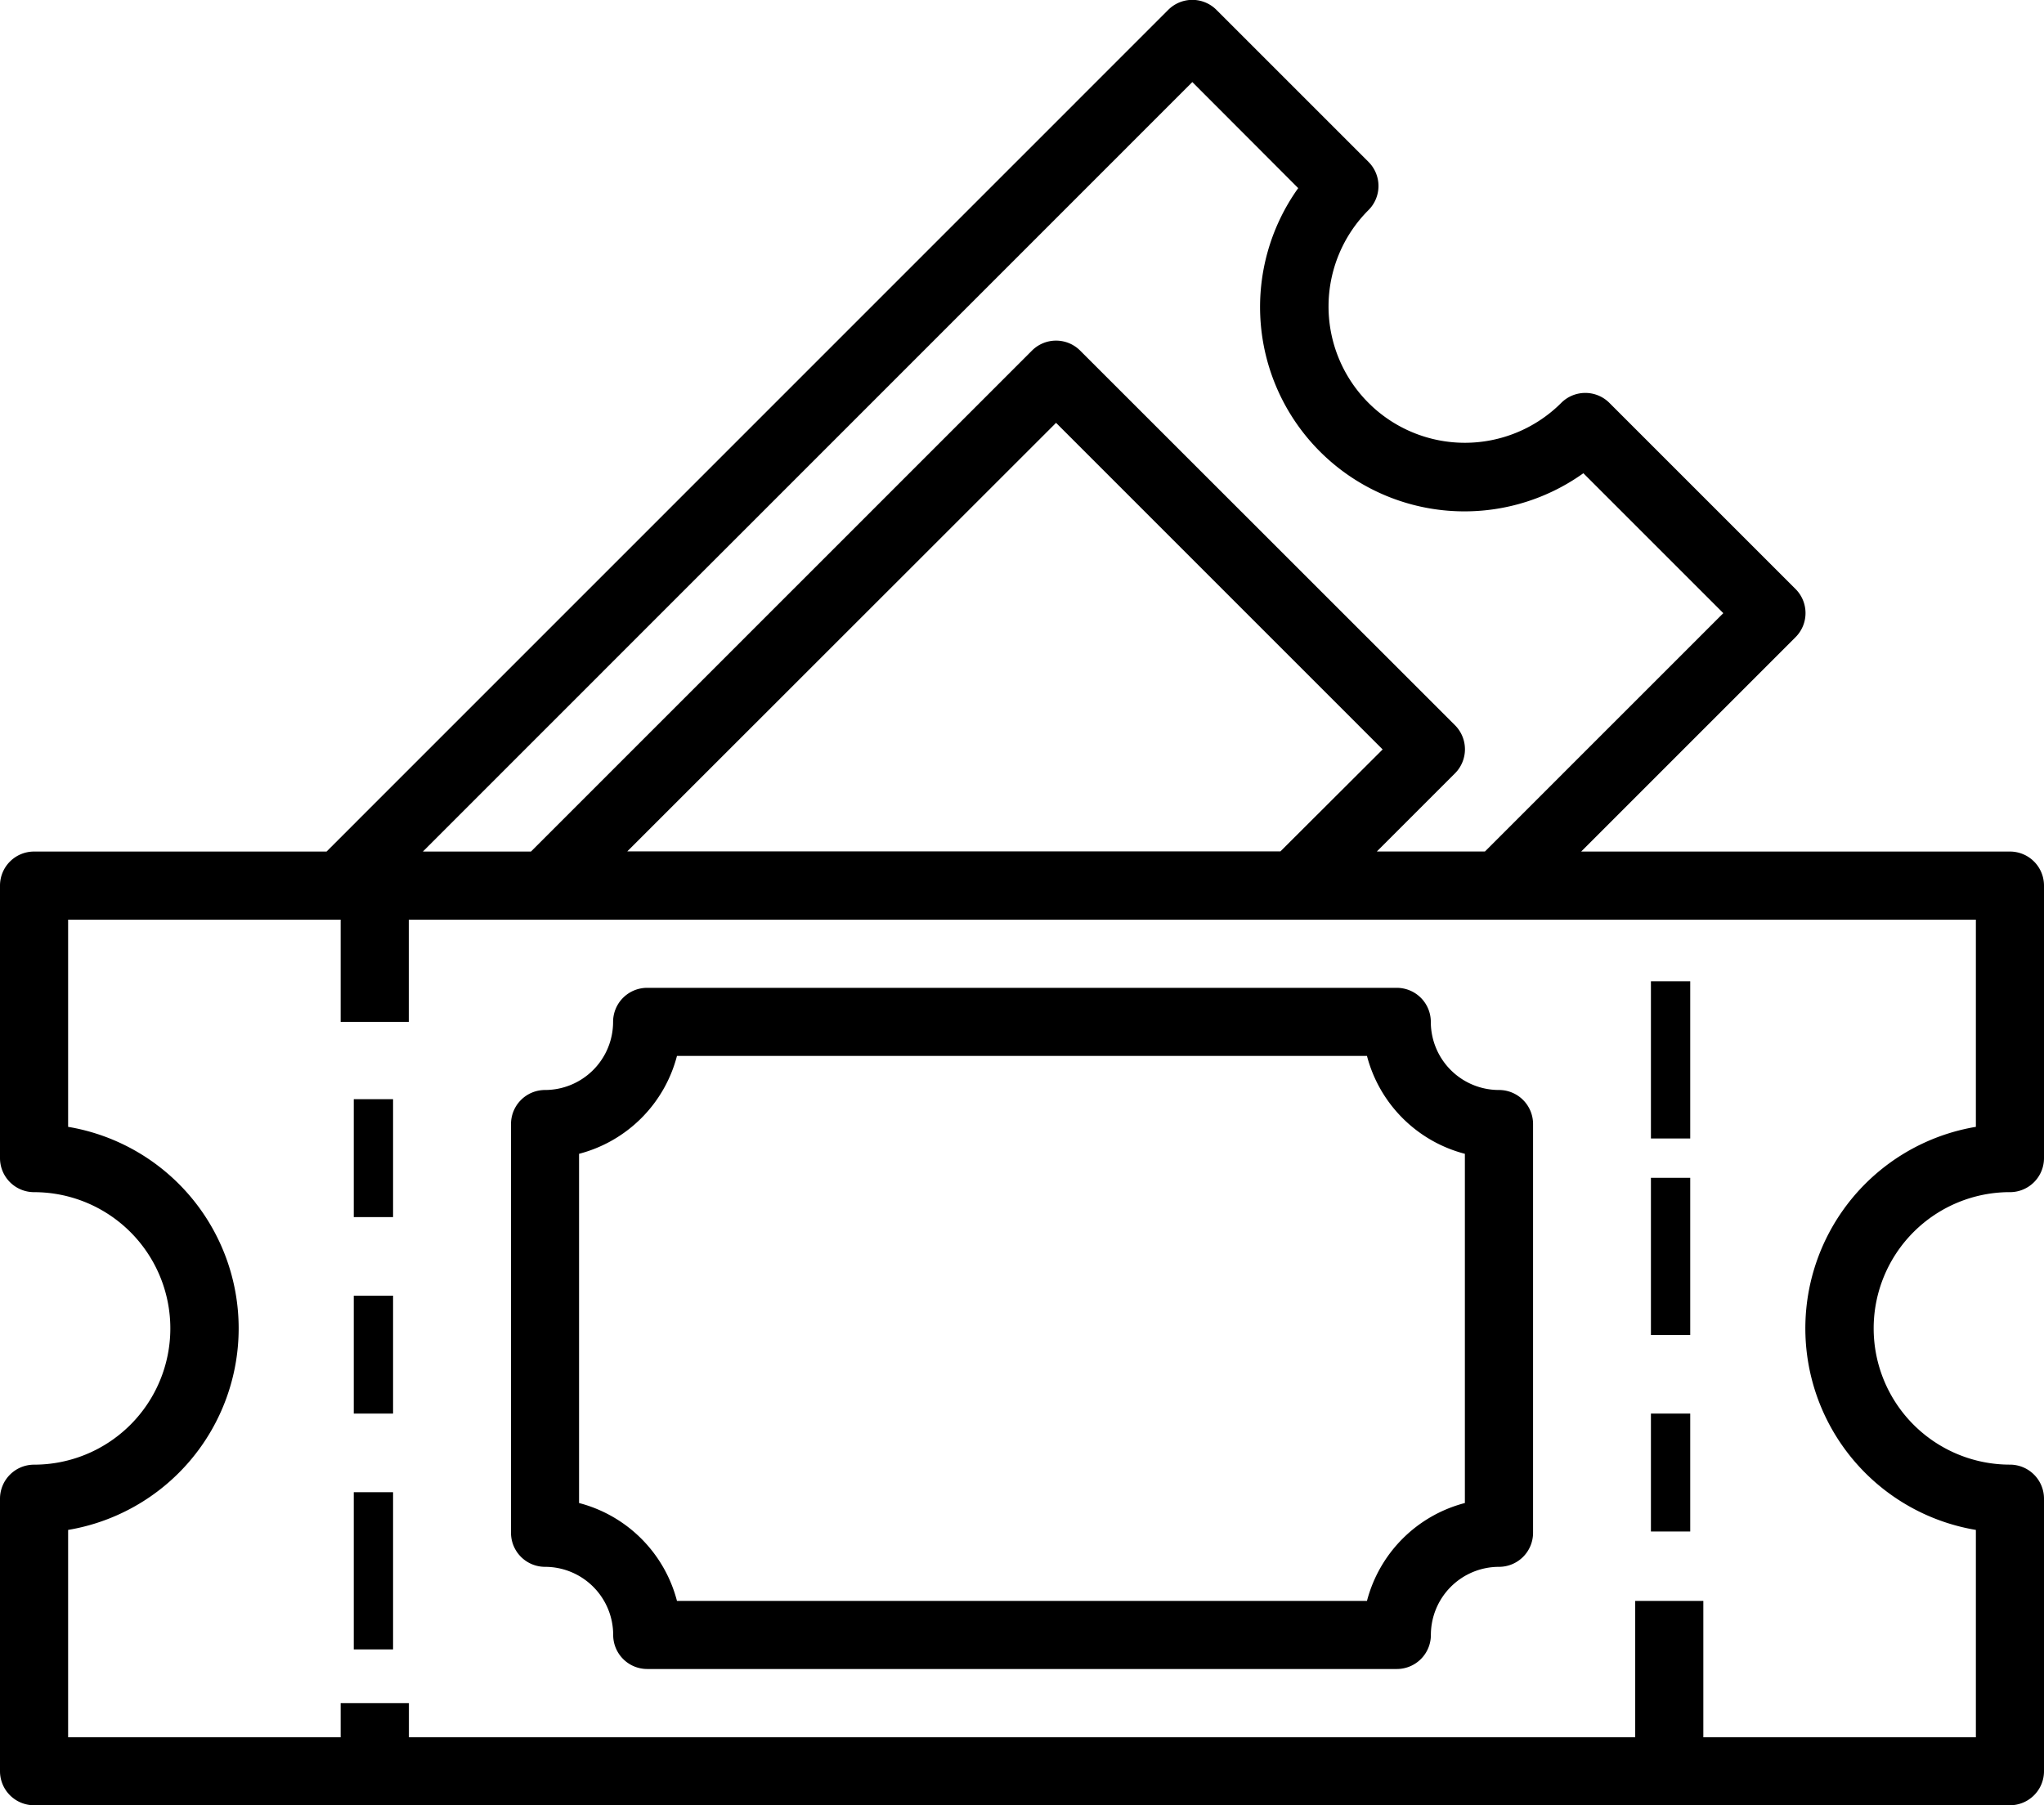
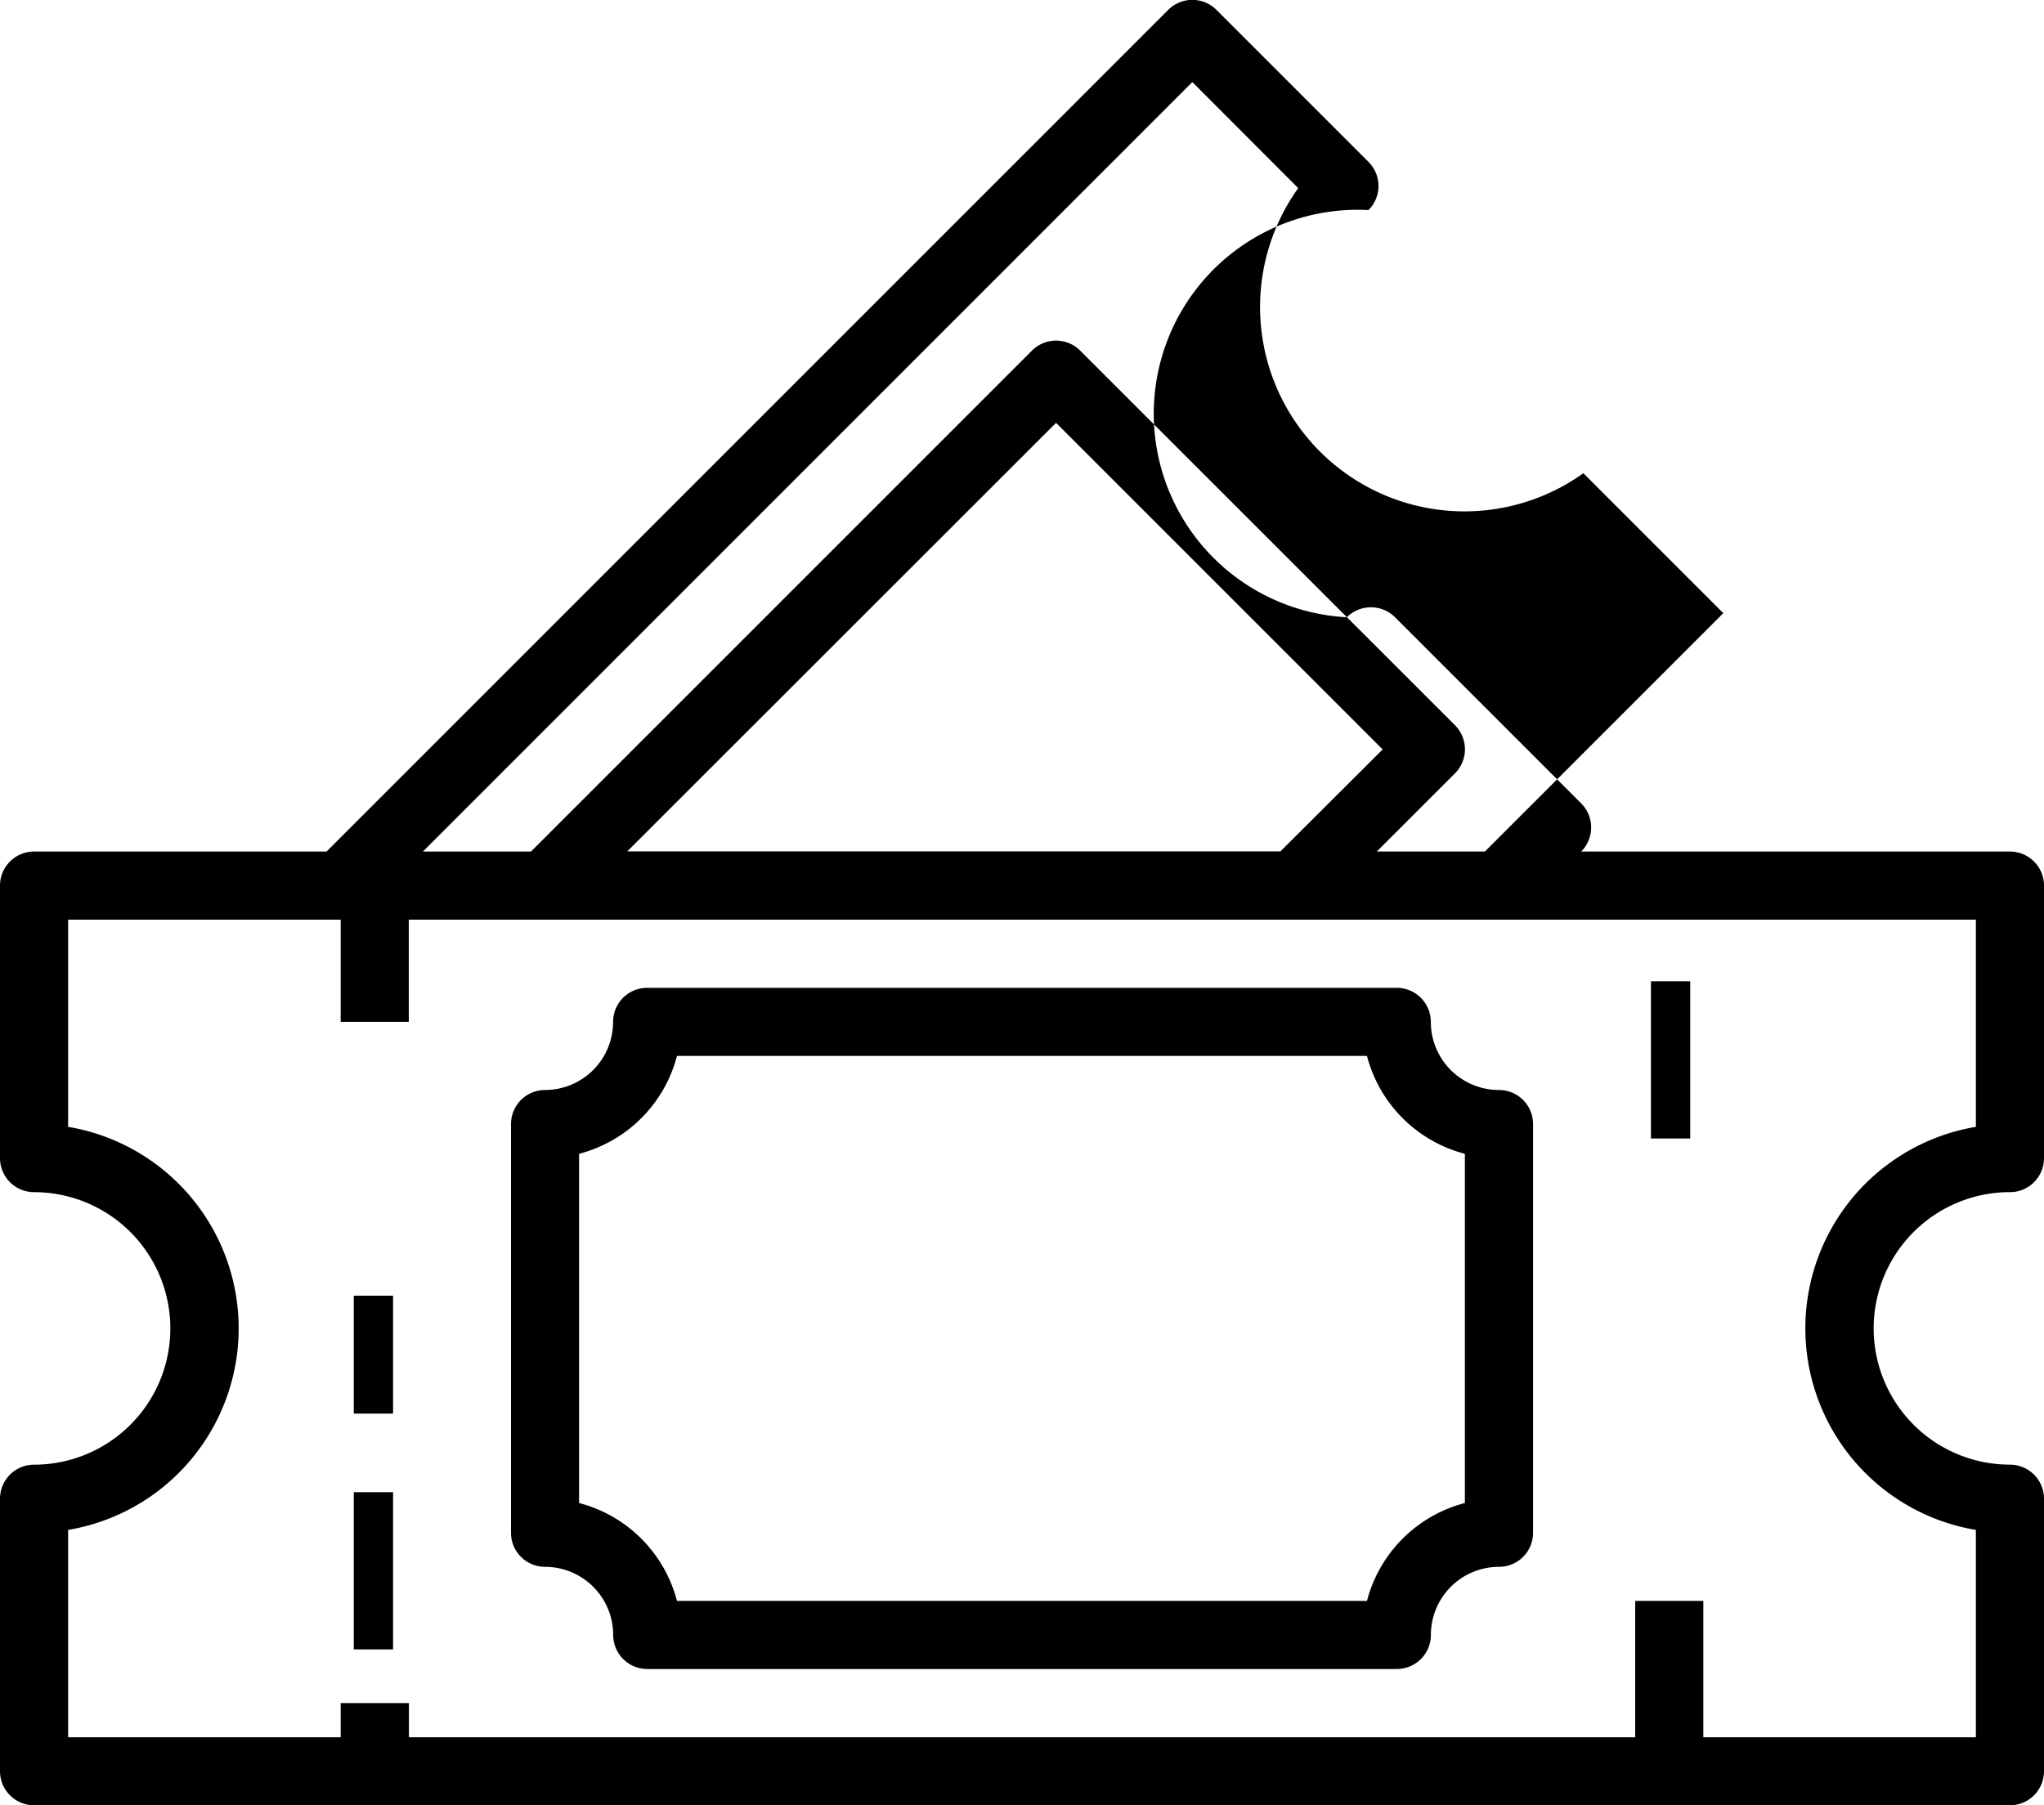
<svg xmlns="http://www.w3.org/2000/svg" width="65.172" height="57.568" viewBox="0 0 65.172 57.568">
  <g transform="translate(0 0)">
-     <path d="M64.086,66.018a1.086,1.086,0,0,0,1.086-1.086v-8.69a1.086,1.086,0,0,0-1.086-1.086H50.415L57.25,48.32a1.086,1.086,0,0,0,0-1.536l-5.935-5.935a1.086,1.086,0,0,0-1.536,0A4.346,4.346,0,0,1,43.634,34.7a1.086,1.086,0,0,0,0-1.536l-4.849-4.849a1.086,1.086,0,0,0-1.536,0L10.412,55.156H1.086A1.086,1.086,0,0,0,0,56.242v8.69a1.086,1.086,0,0,0,1.086,1.086,4.345,4.345,0,1,1,0,8.69A1.086,1.086,0,0,0,0,75.793v8.69a1.086,1.086,0,0,0,1.086,1.086h63a1.086,1.086,0,0,0,1.086-1.086v-8.69a1.086,1.086,0,0,0-1.086-1.086,4.345,4.345,0,0,1,0-8.69Zm-26.069-35.4L41.393,34a6.517,6.517,0,0,0,9.092,9.092l4.462,4.462-7.6,7.6H43.9l2.491-2.491a1.086,1.086,0,0,0,0-1.536L34.44,39.181a1.086,1.086,0,0,0-1.536,0L16.93,55.156H13.484Zm2.809,24.533H20L33.672,41.485,44.085,51.9ZM57.653,71.443A6.517,6.517,0,0,0,63,76.789V83.4H54.31V79.052H52.138V83.4h-39.1V82.311H10.862V83.4H2.172V76.789a6.517,6.517,0,0,0,0-12.854V57.328h8.69v3.259h2.172V57.328H63v6.607A6.517,6.517,0,0,0,57.653,71.443Z" transform="translate(0 -28.001)" />
+     <path d="M64.086,66.018a1.086,1.086,0,0,0,1.086-1.086v-8.69a1.086,1.086,0,0,0-1.086-1.086H50.415a1.086,1.086,0,0,0,0-1.536l-5.935-5.935a1.086,1.086,0,0,0-1.536,0A4.346,4.346,0,0,1,43.634,34.7a1.086,1.086,0,0,0,0-1.536l-4.849-4.849a1.086,1.086,0,0,0-1.536,0L10.412,55.156H1.086A1.086,1.086,0,0,0,0,56.242v8.69a1.086,1.086,0,0,0,1.086,1.086,4.345,4.345,0,1,1,0,8.69A1.086,1.086,0,0,0,0,75.793v8.69a1.086,1.086,0,0,0,1.086,1.086h63a1.086,1.086,0,0,0,1.086-1.086v-8.69a1.086,1.086,0,0,0-1.086-1.086,4.345,4.345,0,0,1,0-8.69Zm-26.069-35.4L41.393,34a6.517,6.517,0,0,0,9.092,9.092l4.462,4.462-7.6,7.6H43.9l2.491-2.491a1.086,1.086,0,0,0,0-1.536L34.44,39.181a1.086,1.086,0,0,0-1.536,0L16.93,55.156H13.484Zm2.809,24.533H20L33.672,41.485,44.085,51.9ZM57.653,71.443A6.517,6.517,0,0,0,63,76.789V83.4H54.31V79.052H52.138V83.4h-39.1V82.311H10.862V83.4H2.172V76.789a6.517,6.517,0,0,0,0-12.854V57.328h8.69v3.259h2.172V57.328H63v6.607A6.517,6.517,0,0,0,57.653,71.443Z" transform="translate(0 -28.001)" />
  </g>
  <g transform="translate(52.639 31.292)">
    <rect width="1.253" height="5.013" transform="translate(0 0)" />
  </g>
  <g transform="translate(52.639 37.559)">
-     <rect width="1.253" height="5.013" transform="translate(0 0)" />
-   </g>
+     </g>
  <g transform="translate(52.639 45.078)">
-     <rect width="1.253" height="3.76" transform="translate(0 0)" />
-   </g>
+     </g>
  <g transform="translate(11.28 35.052)">
-     <rect width="1.253" height="3.76" transform="translate(0 0)" />
-   </g>
+     </g>
  <g transform="translate(11.28 41.318)">
    <rect width="1.253" height="3.76" transform="translate(0 0)" />
  </g>
  <g transform="translate(11.28 47.585)">
    <rect width="1.253" height="5.013" transform="translate(0 0)" />
  </g>
  <g transform="translate(16.293 31.5)">
    <path d="M151.5,263.258a2.172,2.172,0,0,1-2.172-2.172A1.086,1.086,0,0,0,148.241,260h-23.9a1.086,1.086,0,0,0-1.086,1.086,2.172,2.172,0,0,1-2.172,2.172A1.086,1.086,0,0,0,120,264.344v13.034a1.086,1.086,0,0,0,1.086,1.086,2.172,2.172,0,0,1,2.172,2.172,1.086,1.086,0,0,0,1.086,1.086h23.9a1.086,1.086,0,0,0,1.086-1.086,2.172,2.172,0,0,1,2.172-2.172,1.086,1.086,0,0,0,1.086-1.086V264.344A1.086,1.086,0,0,0,151.5,263.258Zm-1.086,13.171a4.362,4.362,0,0,0-3.122,3.122h-22a4.362,4.362,0,0,0-3.122-3.122V265.293a4.362,4.362,0,0,0,3.122-3.122h22a4.362,4.362,0,0,0,3.122,3.122Z" transform="translate(-120 -259.999)" />
  </g>
</svg>